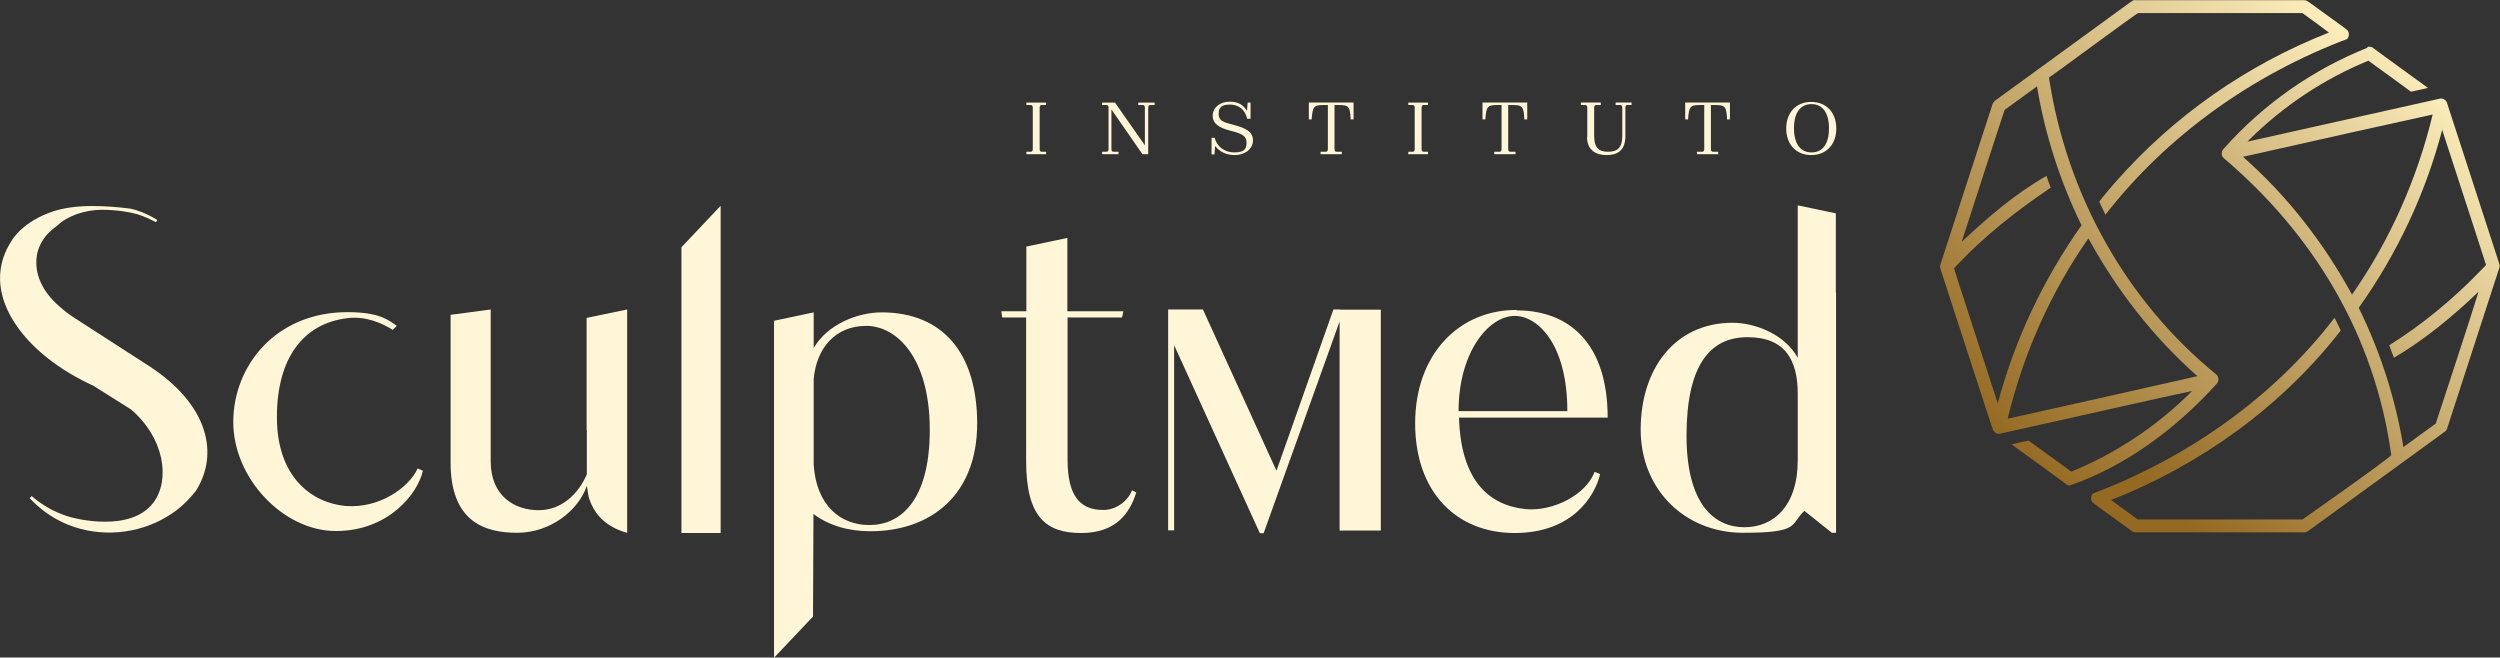
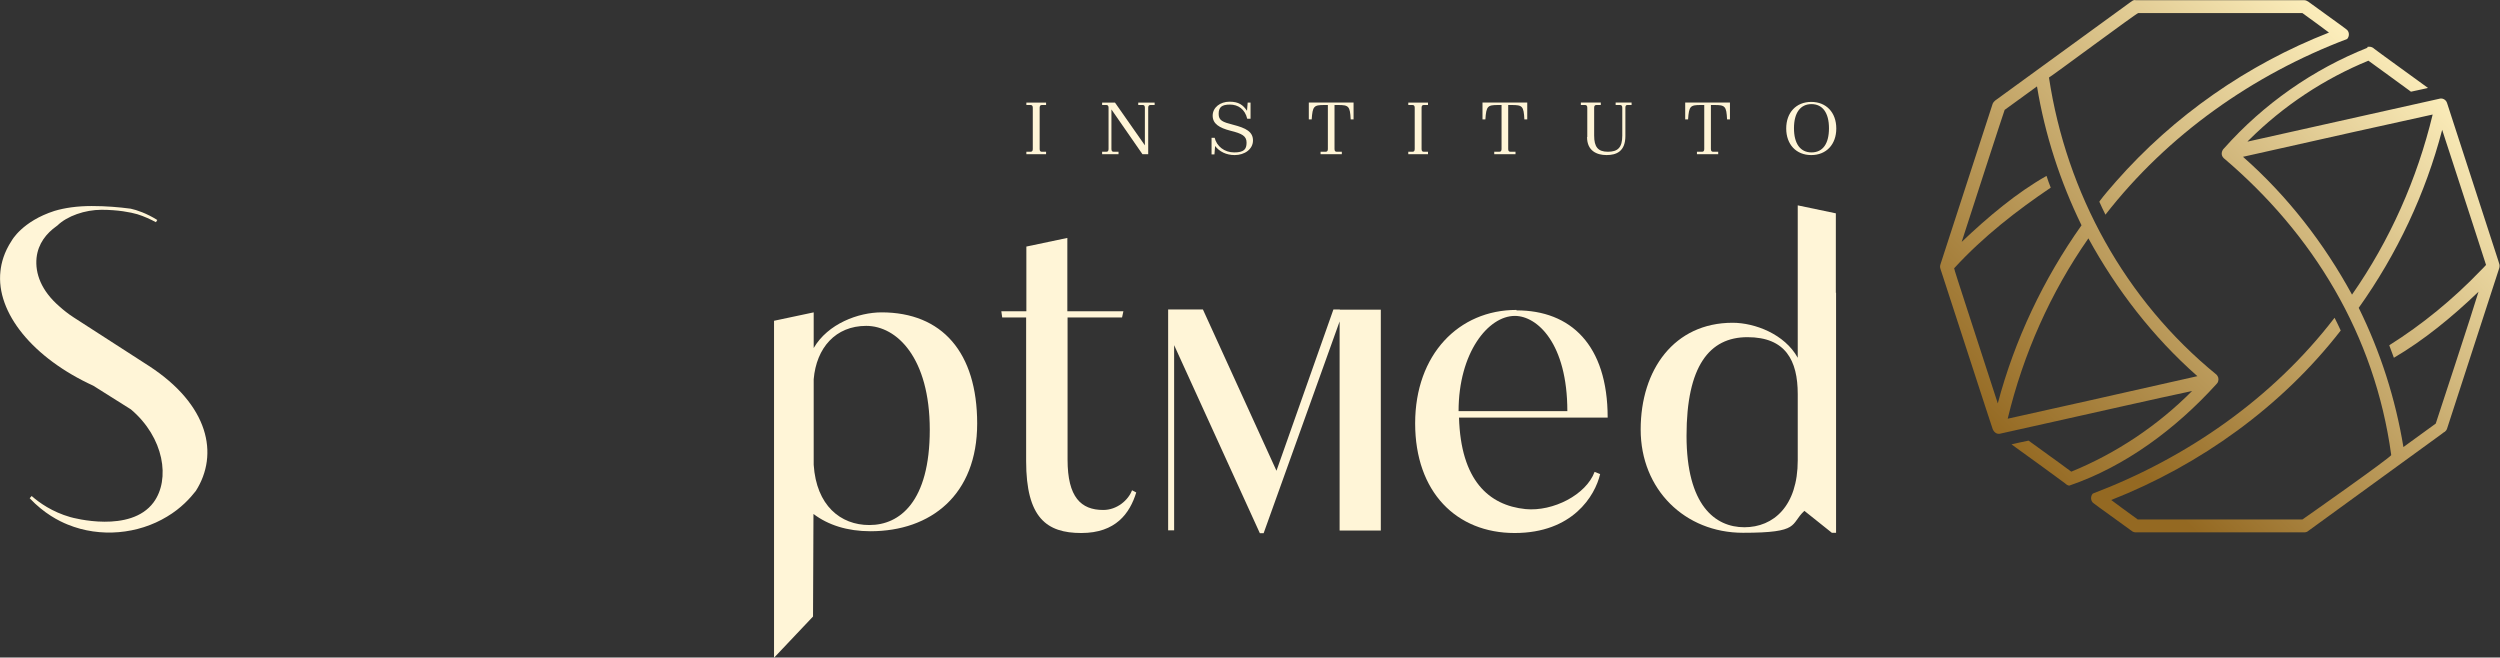
<svg xmlns="http://www.w3.org/2000/svg" xmlns:xlink="http://www.w3.org/1999/xlink" id="Camada_1" viewBox="0 0 1128.5 296.8">
  <rect x="0" y="0" width="1128.5" height="296.8" fill="#333333" stroke="none" />
  <defs>
    <style>      .st0 {        fill: url(#Gradiente_sem_nome_21);      }      .st1 {        fill: url(#Gradiente_sem_nome_2);      }      .st2 {        fill: none;      }      .st3 {        fill: #fff5d7;      }      .st4 {        clip-path: url(#clippath-1);      }      .st5 {        clip-path: url(#clippath);      }    </style>
    <clipPath id="clippath">
      <path class="st2" d="M906.3,188.9c7-29.1,19.3-56.8,36.4-81.3,12.6,23,29,44.4,49.2,62.2h0c-17.1,3.9-85.3,19.2-85.6,19.2s0,0,0,0M904.9,49.6c3.5-2.5,14-10.2,14.6-10.6,3.6,21.9,10.5,43,20.1,62.7h0c-17.2,24.3-30.2,51.7-37.8,80.4-.6-1.8-1.9-5.8-3.9-12-5.7-17.8-15.9-48.5-15.8-49,13.2-14.4,28.5-26.2,43.6-36.4-.7-1.7-1.3-3.5-1.9-5.3-13.6,7.7-26.4,18.5-38.3,29.8,2.8-8.7,19-58.7,19.4-59.6M963.9,0c-1.1,0-1.3.4-2.4,1.1-16.1,11.7-43.1,31.3-60.9,44.3-.5.4-.9.9-1.1,1.4-.2.6-23.4,72-23.6,72.6-.2.6-.2,1.3,0,1.9,4,12.4,9.3,28.5,13.7,42.1,5.2,15.9,9.8,30.2,9.9,30.3.3.7.8,1.4,1.5,1.8.7.4,1.4.4,2.1.2.2,0,10.2-2.3,23.3-5.2,17.6-3.9,48.3-10.9,63.1-14-15.5,15.6-34.2,28.1-54.5,36.4-.1,0-.4-.3-1-.7-3.8-2.9-14.7-10.6-18.3-13.3-.4,0-7.8,1.7-7.7,1.7,5.4,3.8,23.8,17.3,24.2,17.6.5.5,1.2,1,1.9,1,25.4-8.7,48.1-25.7,66.2-45.6.5-.5.9-1,1-1.6.3-1,0-2.1-.8-2.9-41.2-33.6-67.7-81.9-75.6-134.1,1.1-.5,39.7-29.2,40.3-29.1h2.1c9.8,0,28.7,0,44.7,0,14.6,0,26.8,0,27.3,0,2.7,1.9,11.5,8.4,12,8.8-36.8,14.4-70,37.5-96.2,67.3-2.5,2.9-5.1,5.8-7.4,8.9,0,0,0,.2,0,.3.9,1.9,1.7,3.8,2.7,5.7,28.1-36.1,66.6-63.2,109.1-79.3h0c1.2-1.3,1-3.5-.4-4.4-.5-.5-13.3-9.6-17.2-12.5-.5-.3-1.1-.6-1.7-.6-.3,0-14.6,0-30.8,0-10.1,0-20.9,0-29.5,0s-15.9,0-16.1,0" />
    </clipPath>
    <linearGradient id="Gradiente_sem_nome_2" data-name="Gradiente sem nome 2" x1="572.7" y1="904.8" x2="573.9" y2="904.8" gradientTransform="translate(-115056.1 183222.7) scale(202.4 -202.4)" gradientUnits="userSpaceOnUse">
      <stop offset="0" stop-color="#946922" />
      <stop offset="0" stop-color="#946922" />
      <stop offset="1" stop-color="#fdefbd" />
      <stop offset="1" stop-color="#fdefbd" />
    </linearGradient>
    <clipPath id="clippath-1">
      <path class="st2" d="M1088.6,41.7h0s0,0,0,0M1064.7,139h0c17.3-24.3,30.2-51.6,37.7-80.4.6,1.8,1.8,5.7,3.9,12,5.8,17.7,15.8,48.7,15.9,49-.8.9-1.7,1.8-2.6,2.7-12.2,12.7-26.2,24.2-41,33.5-.1,0-.1.1,0,.3.7,1.8,1.3,3.6,2,5.4,13.5-7.9,26.3-18.4,38.2-29.8-2.4,8.2-19.1,58.9-19.3,59.5-3.5,2.5-14.2,10.3-14.6,10.6-3.6-21.9-10.4-43-20.1-62.7M1012.4,70.8h0c21.1-4.8,84-18.8,85.7-19.1-7,29.1-19.3,56.8-36.4,81.3-12.6-23.1-29-44.4-49.2-62.2M1068.8,21.5c-24.7,9.8-47.1,25.5-64.8,45.4-1.3,1.2-1.6,3.2-.2,4.5,40.2,34.1,68.2,79.7,75.6,134,.1.9-39.9,29-40.1,29.1-9.9,0-29.7,0-46.4,0-14.8,0-27.2,0-27.9,0-2.7-1.9-11.5-8.4-12-8.8,40.2-15.8,77-42.2,103.6-76.5-.9-1.9-1.7-3.7-2.7-5.6,0-.1-.1-.2-.2,0-27.9,36.3-66.6,63.1-109,79.2h0c-1.2,1.3-1,3.5.4,4.4.5.5,13.3,9.6,17.2,12.5.5.4,1.1.6,1.7.6h34.3c20.1,0,41.7,0,41.9,0,.6,0,1.3-.2,1.7-.6,15.9-11.5,42.3-30.8,60-43.6,1-.8,1.6-1.2,1.7-1.2.4-.3.8-.8,1-1.4.2-.6,23.4-72.1,23.6-72.6.3-1.4,0-1.5-.5-3.3-4.9-15.1-20.1-61.8-23.1-71.1-.4-1.3-1.7-2.2-3.1-2-11.8,2.6-70,15.6-86.8,19.4-.1,0-.2,0-.2,0,.3-.2.5-.6.8-.8,15.4-15.3,33.8-27.5,53.8-35.7,3.8,2.7,14.8,10.8,18.4,13.4.4.3.6.4.8.6,0,0,7.9-1.7,7.7-1.7-5.6-4.1-23.8-17.2-24.3-17.7-.6-.6-1.4-.9-2.2-.9s-.7,0-1,.2" />
    </clipPath>
    <linearGradient id="Gradiente_sem_nome_21" data-name="Gradiente sem nome 2" x1="572.8" y1="904.8" x2="573.9" y2="904.8" gradientTransform="translate(-115007.6 183245.3) scale(202.4 -202.4)" xlink:href="#Gradiente_sem_nome_2" />
  </defs>
-   <path class="st3" d="M188.5,211.5c-3.8,8.4-17,18.1-32.5,16.9-15.1-1.4-31-12.8-31-40.1s12.4-42.4,31.9-44.7c8.3-1,15.6,2.3,20.4,5.3.6-.6,1.2-1.2,1.8-1.8-1.8-1.4-4-2.8-6.6-3.9-2.2-.9-6.9-2.3-15.6-2.3-32.5,0-51.6,24.3-51.6,49.6s22.5,49.2,46.3,49.2,37-16.9,39.3-27.2l-2.3-1h0Z" />
  <path class="st3" d="M67.1,165.1c27.3,17.7,31.8,40,21.3,56.5-2.5,3.2-6.6,7.8-13,11.6-13,7.9-30.1,9.6-44.8,3.6-4-1.6-10.7-5-17.2-11.9.3-.4.6-.7.9-1,3.4,3,9.3,7.2,17.4,9.5,1.3.4,27.2,7.4,37.6-6.6,7.7-10.4,4.8-29.3-10.2-42l-17-10.7C15,161.7-1.9,141.2.2,122.4c.4-3.7,1.6-8.5,5.1-13.8,0,0,4.7-8.7,19.3-13.4,4.7-1.4,10.3-2.2,16.8-2.2s12.3.5,17.6,1.2c2.8.6,7.2,2.1,12,5.1-.2.3-.4.7-.6,1-2.5-1.3-5.2-2.6-8.4-3.6-3.1-.9-8.8-2-16.2-2s-15.5,2.8-19.9,7.1c0,0-.2.2-.4.3-4.5,3.2-8.3,7.8-9,14.3-.7,7,2.1,14.8,10.3,21.9,1.9,1.7,4,3.4,6.5,5l33.8,21.8h0Z" />
-   <path class="st3" d="M264.9,194.1h0c0,3.3,0,6.6,0,9.9v10.1c-3.8,8.8-11.3,16.2-21.8,16.2s-21.6-6.1-21.6-22.1v-68.5l-18.1,2.4v13.9c0,1.6,0,3.3,0,5.5v47.3c0,26.3,14.9,31.7,30,31.7s27.7-10.1,31.5-21.2l.8,4.9c.6,2.2,1.7,4.8,3.6,7.5,4.9,6.4,11.8,8.3,13.8,8.8v-100.8l-18.3,3.8v50.5Z" />
  <path class="st3" d="M398,141h0c-10.5,0-24.3,5.1-30.7,16.1v-16.1l-17.9,3.8v152.1l17.6-18.6.2-46.3c6.6,5,15.3,7.8,25.7,7.8,27.4,0,48.2-16.5,48.2-48.6s-15.8-50.2-43.2-50.2M392.4,237c-13,0-23.9-8.8-25.1-27.2v-38.6c1.2-14.2,9.9-24.1,23.7-24.1s28.7,14.4,28.7,46.9-13.6,43-27.2,43" />
-   <path class="st3" d="M325.2,93l-17.6,18.6s0,94.2,0,129h17.7V93Z" />
  <path class="st3" d="M511,221.3c-1.7,4.5-6.8,8.9-13,8.9-10,0-16.1-5.7-16.1-22.7v-64.2h24.6l.6-2.8h-25.3v-33.1l-18.5,3.9v29.2h-11.3l.4,2.8h10.8v64.8c0,25.7,9.3,32.5,24.9,32.5s21.9-8.9,24.8-18.3l-2.1-1.1h0Z" />
  <path class="st3" d="M684.5,139.9c-26,0-45.7,20.1-45.7,51.2s18.7,49.5,44.9,49.5,36.3-16.8,38.6-26.6l-2.5-1c-3.8,10.3-18.7,18-31.2,16.8h0c-16.6-1.7-29.2-13-30-41.3h67.1c0-32.9-16.8-48.4-41.1-48.4M658.4,185.6c0-26.4,13.4-43,25.4-43h0c10.1,0,23.7,12.4,23.7,43h-49.1Z" />
  <path class="st3" d="M828.7,132.2v-35.9l-17.2-3.6v68.8c-5.9-10.7-19.4-15.8-29.4-15.8-26.3,0-41.5,21.1-41.5,48.2s20,46.6,46.2,46.6,21.1-3.8,27.7-9.9c4.1,3.3,8.3,6.6,12.4,9.9h1.9v-108.4ZM811.5,207.8h0c0,20.6-10.9,30.2-24.1,30.2s-26.1-9.9-26.1-41.3,10.3-44.5,27.5-44.5,22.7,10.5,22.7,25.7v29.8Z" />
  <path class="st3" d="M604.8,139.7h-2.9l-25.7,72.8-33.2-72.8h-15.7v99.7h0s1.9,0,1.9,0h0s.8,0,.8,0v-83.6l38.7,84.9h1.7l34.3-95.6v77.8c0,.7,0,1.4,0,2.1v14.5h18.6v-99.7h-18.5Z" />
  <path class="st3" d="M472.2,46.3v1.1h-1.9c-.6,0-1,.3-1,1.2v18.7c0,.9.4,1.2,1,1.2h1.9v1.1h-8.9v-1.1h1.9c.6,0,1-.3,1-1.2v-18.7c0-.9-.4-1.2-1-1.2h-1.9v-1.1h8.9Z" />
  <path class="st3" d="M518.1,69.6h-2.4l-14-20.2v17.9c0,.9.4,1.2,1,1.2h2.2v1.1h-7.4v-1.1h1.9c.6,0,1-.3,1-1.2v-18.7c0-.9-.4-1.2-1-1.2h-1.9v-1.1h5.8l13.5,19.3v-17c0-.9-.4-1.2-.9-1.2h-2.1v-1.1h7.4v1.1h-1.9c-.6,0-1,.3-1,1.2v21Z" />
  <path class="st3" d="M557.3,70c-3.8,0-6.9-1.6-8.8-4.1l-.3,3.8h-1.3v-7.5h1.4c.9,3.8,4.4,6.6,8.8,6.6s5.6-1.4,5.6-4.4-2-4.1-7.3-5.4c-5-1.3-8-3.1-8-6.8s3.4-6.3,7.6-6.3,6.1,1.5,7.9,4.1l.3-3.7h1.3v7.3h-1.5c-1-4.3-4.1-6.4-7.8-6.4s-5.1,1.2-5.1,4.2,1.8,3.7,6.5,4.9c5.9,1.5,9,3.2,9,7.1s-3.7,6.6-8.3,6.6" />
  <path class="st3" d="M605.8,69.6h-9.7v-1.1h2.3c.6,0,1-.3,1-1.2v-19.9h-1.6c-4.7,0-5.3.5-5.7,6.5h-1.3v-7.6h20.2v7.6h-1.3c-.3-6-.9-6.5-5.7-6.5h-1.6v19.9c0,.9.4,1.2,1,1.2h2.3v1.1Z" />
  <path class="st3" d="M644.6,46.3v1.1h-1.9c-.6,0-1,.3-1,1.2v18.7c0,.9.4,1.2,1,1.2h1.9v1.1h-8.9v-1.1h1.9c.6,0,1-.3,1-1.2v-18.7c0-.9-.4-1.2-1-1.2h-1.9v-1.1h8.9Z" />
  <path class="st3" d="M684.2,69.6h-9.7v-1.1h2.3c.6,0,1-.3,1-1.2v-19.9h-1.6c-4.7,0-5.3.5-5.7,6.5h-1.3v-7.6h20.2v7.6h-1.3c-.3-6-.9-6.5-5.7-6.5h-1.6v19.9c0,.9.4,1.2,1,1.2h2.3v1.1Z" />
  <path class="st3" d="M716.5,61.8v-13.2c0-.9-.4-1.2-1-1.2h-1.9v-1.1h9v1.1h-2c-.6,0-1,.3-1,1.2v12.6c0,5.1,1.7,7.3,6.2,7.3s6.5-1.9,6.5-7.3v-12.6c0-.9-.4-1.2-1-1.2h-2v-1.1h7.2v1.1h-1.9c-.6,0-.9.3-.9,1.2v12.8c0,7-4.1,8.6-8.5,8.6s-8.8-1.9-8.8-8.1" />
  <path class="st3" d="M775.7,69.6h-9.7v-1.1h2.3c.6,0,1-.3,1-1.2v-19.9h-1.6c-4.7,0-5.3.5-5.7,6.5h-1.3v-7.6h20.2v7.6h-1.3c-.3-6-.9-6.5-5.7-6.5h-1.6v19.9c0,.9.4,1.2,1,1.2h2.3v1.1Z" />
  <path class="st3" d="M817.6,70c-6.8,0-11.3-4.8-11.3-12s4.5-12,11.3-12,11.3,4.8,11.3,12-4.5,12-11.3,12M817.7,68.8c5.1,0,7.9-3.9,7.9-10.9s-2.9-10.9-7.9-10.9-7.9,3.9-7.9,10.9,2.9,10.9,7.9,10.9" />
  <g class="st5">
    <rect class="st1" x="825.4" y="-33.3" width="285.9" height="285.9" transform="translate(206.1 716.8) rotate(-45)" />
  </g>
  <g class="st4">
    <rect class="st0" x="893" y="-12" width="286" height="286" transform="translate(210.8 771) rotate(-45)" />
  </g>
</svg>